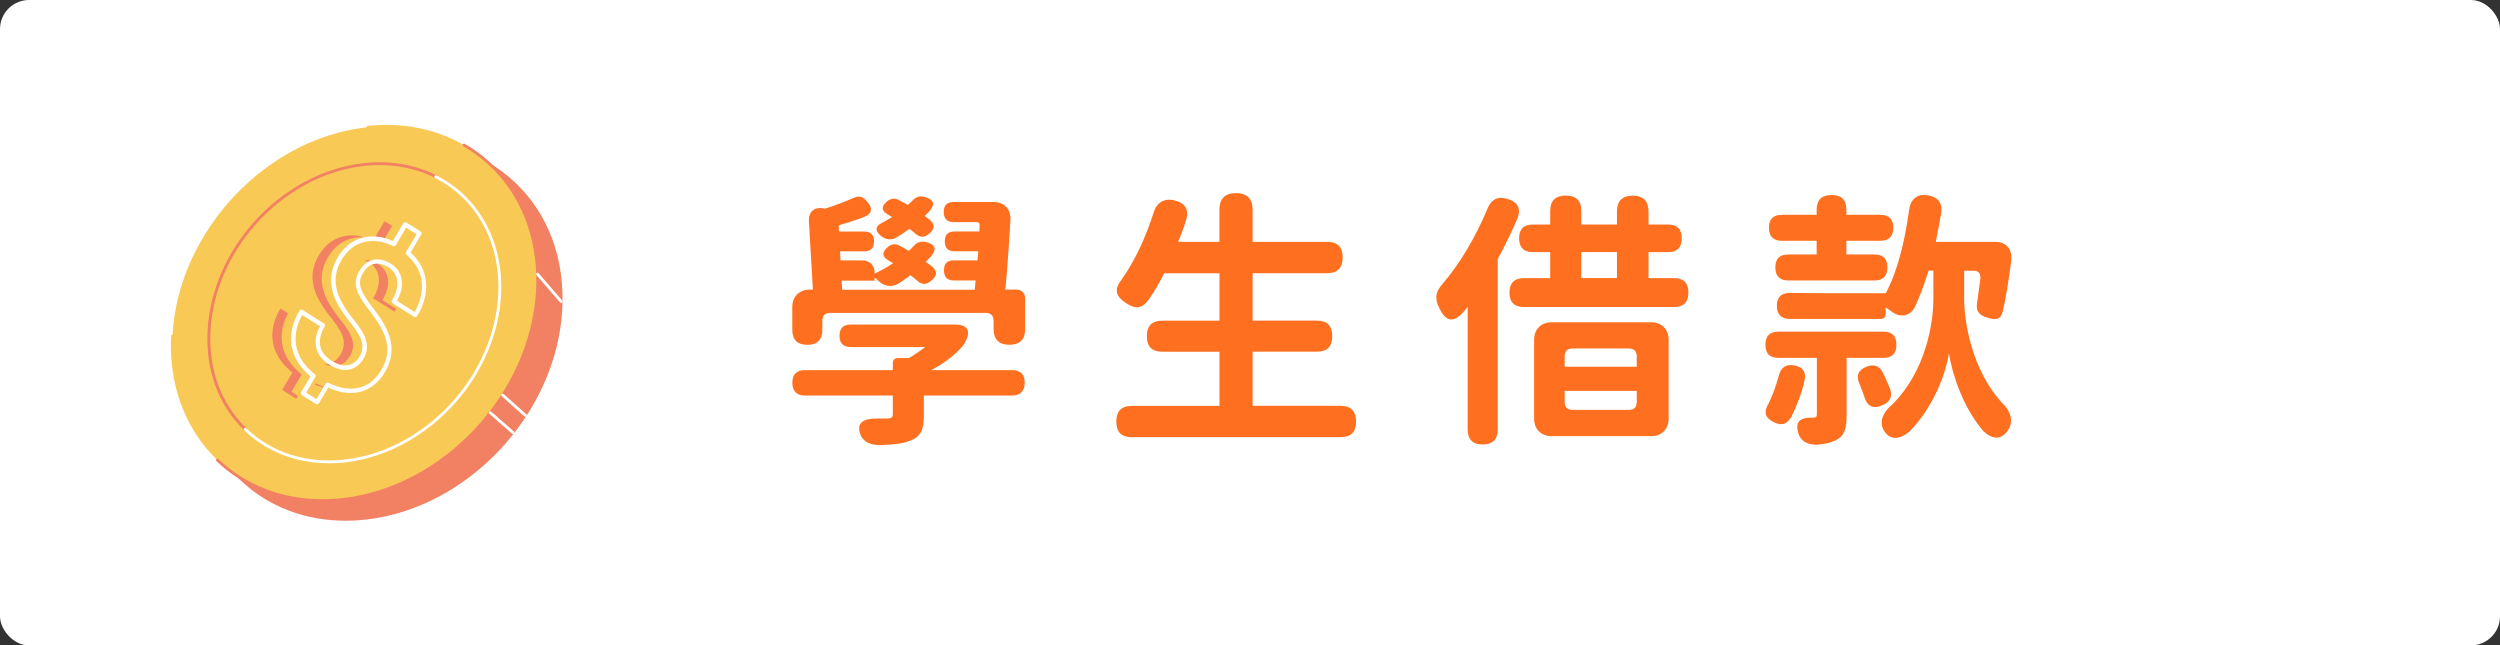
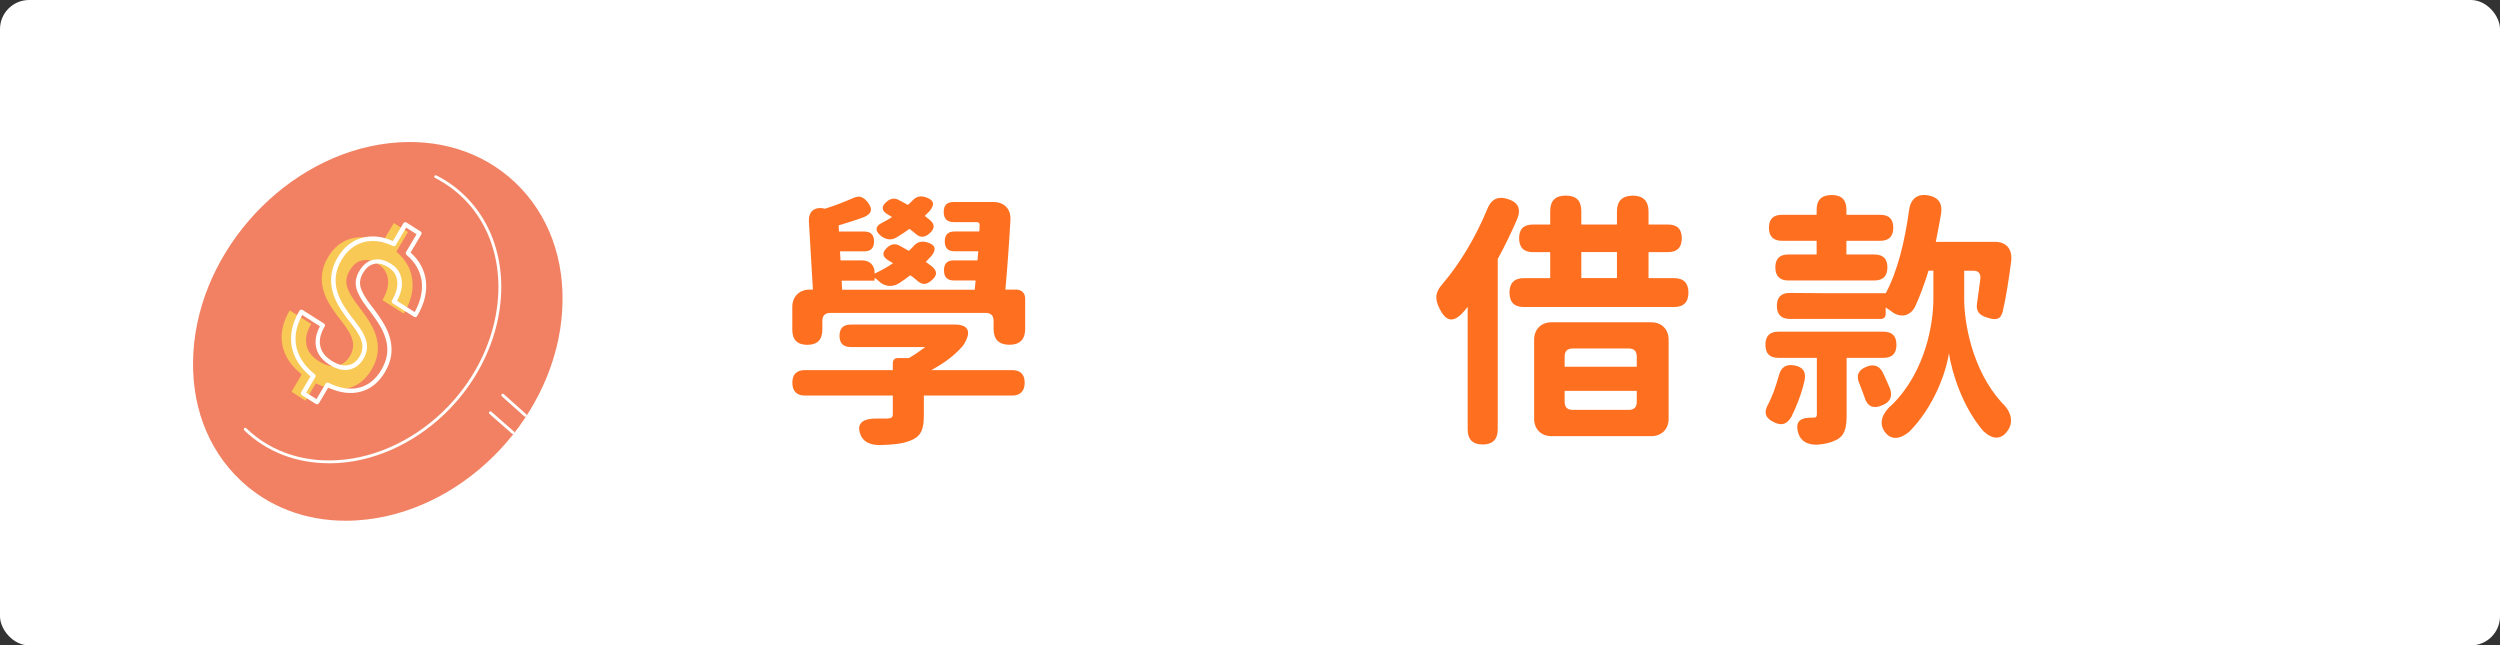
<svg xmlns="http://www.w3.org/2000/svg" viewBox="0 0 429.2 110.8">
  <rect x="0" y="0" width="429.2" height="110.8" fill="#333333" stroke="none" />
  <defs>
    <style>
      .cls-1 {
        fill: #fff;
      }

      .cls-2 {
        fill: #f18162;
      }

      .cls-3 {
        fill: none;
      }

      .cls-4 {
        fill: #ff6f20;
      }

      .cls-5 {
        fill: #f9c956;
      }
    </style>
  </defs>
  <g id="_圖層_1" data-name="圖層 1">
    <rect class="cls-1" width="429.2" height="110.8" rx="5" ry="5" />
    <g>
      <g>
        <path class="cls-2" d="M33.44,60.49c1.08-17.7,16.01-33.66,33.37-35.65,17.35-1.98,30.55,10.76,29.47,28.46-1.08,17.7-16.01,33.66-33.37,35.65-17.35,1.98-30.55-10.76-29.47-28.46Z" />
        <path class="cls-2" d="M59.37,89.4c-6.98,0-13.31-2.41-18.11-6.97-5.73-5.43-8.59-13.23-8.06-21.96h.24s-.24,0-.24,0c1.08-17.79,16.15-33.88,33.58-35.88,8.37-.96,16.08,1.44,21.68,6.76,5.73,5.43,8.59,13.23,8.06,21.96-1.08,17.79-16.15,33.88-33.58,35.88-1.21.14-2.4.21-3.57.21ZM70.35,24.89c-1.15,0-2.33.07-3.51.2-17.21,1.97-32.08,17.86-33.15,35.42-.52,8.58,2.29,16.24,7.91,21.58,4.71,4.46,10.92,6.83,17.78,6.83,1.15,0,2.33-.07,3.51-.2,17.21-1.97,32.08-17.86,33.15-35.42.52-8.58-2.29-16.24-7.91-21.58-4.71-4.46-10.92-6.83-17.78-6.83Z" />
      </g>
-       <path class="cls-5" d="M29.4,57.29c1.08-17.7,16.01-33.66,33.37-35.65,17.35-1.98,30.55,10.76,29.47,28.46-1.08,17.7-16.01,33.66-33.37,35.65-17.35,1.98-30.55-10.76-29.47-28.46Z" />
-       <path class="cls-2" d="M55.33,86.2c-7.01,0-13.37-2.44-18.17-7.03-.1-.09-.1-.25,0-.35.09-.1.25-.1.35,0,4.71,4.5,10.95,6.89,17.84,6.89,1.16,0,2.33-.07,3.52-.2,17.21-1.97,32.08-17.86,33.15-35.42.65-10.76-4.01-20.09-12.48-24.98-.12-.07-.16-.22-.09-.33s.22-.16.33-.09c8.63,4.98,13.39,14.49,12.72,25.44-1.08,17.79-16.15,33.88-33.58,35.88-1.21.14-2.4.21-3.57.21Z" />
      <path class="cls-1" d="M29.4,57.53s0,0-.02,0c-.13,0-.24-.12-.23-.26,1.08-17.79,16.15-33.88,33.58-35.88.14-.02.26.08.27.22.02.13-.08.26-.22.27-17.21,1.97-32.08,17.86-33.15,35.42,0,.13-.12.23-.24.23Z" />
      <path class="cls-2" d="M42.1,73.94c-.06,0-.12-.02-.17-.07-4.47-4.32-6.7-10.47-6.28-17.34.4-6.53,3.18-13.03,7.84-18.3,5.05-5.7,11.92-9.42,18.85-10.22,4.5-.51,8.84.2,12.55,2.08.12.06.17.21.11.33-.06.12-.21.17-.33.11-3.63-1.83-7.87-2.53-12.27-2.03-6.81.78-13.57,4.44-18.53,10.05-4.59,5.18-7.33,11.58-7.72,18-.41,6.72,1.77,12.74,6.14,16.96.1.09.1.25,0,.35-.05.05-.11.07-.18.07Z" />
      <path class="cls-1" d="M56.46,79.53c-5.61,0-10.7-1.96-14.53-5.66-.1-.09-.1-.25,0-.35.09-.1.25-.1.35,0,4.36,4.21,10.39,6.12,16.98,5.37,6.91-.79,13.73-4.53,18.72-10.26,4.48-5.14,7.15-11.46,7.54-17.79.27-4.46-.62-8.72-2.58-12.29-1.9-3.47-4.76-6.23-8.25-8-.12-.06-.17-.21-.11-.33.06-.12.21-.17.33-.11,3.59,1.81,6.52,4.65,8.46,8.2,2.01,3.66,2.92,8,2.64,12.56-.39,6.44-3.11,12.86-7.66,18.08-5.07,5.82-12.01,9.63-19.03,10.43-.96.11-1.91.16-2.85.16Z" />
      <path class="cls-1" d="M90.18,71.55c-.06,0-.12-.02-.16-.06l-3.87-3.46c-.1-.09-.11-.25-.02-.35.09-.1.24-.11.35-.02l3.87,3.46c.1.09.11.25.02.35-.05.05-.12.08-.18.08Z" />
      <path class="cls-1" d="M88.06,74.51c-.06,0-.11-.02-.16-.06l-3.88-3.4c-.1-.09-.11-.24-.02-.35.09-.1.24-.11.35-.02l3.88,3.4c.1.09.11.24.02.35-.05.06-.12.08-.18.08Z" />
-       <path class="cls-1" d="M96.34,52.01c-.07,0-.14-.03-.19-.08l-4.05-4.7c-.09-.1-.08-.26.03-.35.1-.09.26-.08.35.03l4.05,4.7c.09.1.08.26-.03.35-.05.04-.1.06-.16.06Z" />
      <g>
        <path class="cls-2" d="M58.48,60.84c.51-.87.67-1.76.46-2.67-.21-.91-.82-2-1.82-3.26-1-1.26-1.75-2.31-2.22-3.15-1.6-2.77-1.66-5.41-.18-7.91,1-1.7,2.34-2.77,4.01-3.22,1.67-.45,3.44-.22,5.31.68l1.98-3.34,2.43,1.54-2,3.37c1.61,1.37,2.52,2.98,2.74,4.84.22,1.86-.26,3.79-1.45,5.8l-3.67-2.32c.76-1.29,1.08-2.48.94-3.59-.13-1.1-.69-1.96-1.67-2.59-.97-.61-1.89-.83-2.75-.64-.86.19-1.58.78-2.17,1.77-.53.89-.68,1.77-.45,2.65.22.88.84,1.97,1.85,3.27,1.01,1.3,1.76,2.39,2.26,3.26.5.88.84,1.74,1.03,2.58.19.85.22,1.7.09,2.56-.13.86-.47,1.75-1.02,2.67-1.02,1.73-2.37,2.8-4.06,3.21s-3.51.12-5.5-.87l-1.77,2.99-2.41-1.53,1.76-2.98c-1.87-1.49-2.98-3.19-3.33-5.1-.35-1.91.07-3.87,1.27-5.9l3.68,2.33c-.76,1.29-1.03,2.49-.81,3.6.22,1.11.92,2.04,2.1,2.78,1.15.73,2.2,1,3.13.82.93-.18,1.68-.74,2.23-1.67Z" />
        <path class="cls-5" d="M60.07,61.16c.51-.87.67-1.76.46-2.67-.21-.91-.82-2-1.82-3.26-1-1.26-1.75-2.31-2.22-3.15-1.6-2.77-1.66-5.41-.18-7.91,1-1.7,2.34-2.77,4.01-3.22,1.67-.45,3.44-.22,5.31.68l1.98-3.34,2.43,1.54-2,3.37c1.61,1.37,2.52,2.98,2.74,4.84.22,1.86-.26,3.79-1.45,5.8l-3.67-2.32c.76-1.29,1.08-2.48.94-3.59-.13-1.1-.69-1.96-1.67-2.59-.97-.61-1.89-.83-2.75-.64-.86.19-1.58.78-2.17,1.77-.53.89-.68,1.77-.45,2.65.22.88.84,1.97,1.85,3.27,1.01,1.3,1.76,2.39,2.26,3.26.5.88.84,1.74,1.03,2.58.19.85.22,1.7.09,2.56-.13.86-.47,1.75-1.01,2.67-1.02,1.73-2.37,2.8-4.06,3.21-1.68.41-3.51.12-5.5-.87l-1.77,2.99-2.41-1.53,1.76-2.98c-1.87-1.49-2.98-3.19-3.33-5.1-.35-1.91.07-3.87,1.27-5.9l3.68,2.33c-.76,1.29-1.03,2.49-.81,3.6.22,1.11.92,2.04,2.1,2.78,1.15.73,2.2,1,3.13.82.93-.18,1.68-.74,2.23-1.67Z" />
        <path class="cls-1" d="M51.74,67.75c-.09-.12-.11-.29-.03-.43l1.59-2.7c-1.78-1.5-2.86-3.22-3.21-5.12-.37-1.99.08-4.06,1.32-6.16.05-.09.14-.15.24-.18.1-.02.2,0,.29.05l3.68,2.33c.17.11.23.34.12.51-.71,1.2-.97,2.32-.76,3.33.21,1.02.84,1.85,1.93,2.54,1.06.67,2.02.93,2.85.77.83-.16,1.48-.65,1.97-1.49.47-.79.6-1.57.41-2.4-.2-.85-.79-1.91-1.75-3.11-1.01-1.27-1.77-2.35-2.26-3.19-1.66-2.88-1.72-5.67-.17-8.29,1.05-1.78,2.48-2.92,4.24-3.39,1.66-.44,3.42-.26,5.25.56l1.8-3.05c.05-.09.14-.15.24-.18.1-.02.2,0,.29.05l2.43,1.54c.17.11.23.34.12.51l-1.84,3.1c1.53,1.38,2.41,3.02,2.63,4.88.23,1.94-.28,3.97-1.5,6.03-.05.09-.14.15-.24.18-.1.02-.2,0-.29-.05l-3.67-2.32c-.17-.11-.23-.34-.12-.51.72-1.21,1.02-2.34.89-3.35-.12-.99-.61-1.75-1.5-2.31-.88-.56-1.71-.76-2.46-.59-.76.16-1.39.68-1.92,1.59-.48.81-.61,1.58-.41,2.37.21.82.81,1.88,1.78,3.13,1.02,1.31,1.79,2.42,2.29,3.31.51.9.87,1.81,1.07,2.69.2.89.24,1.8.1,2.7-.14.9-.5,1.84-1.06,2.8-1.07,1.81-2.52,2.95-4.29,3.38-1.67.41-3.5.16-5.44-.74l-1.59,2.69c-.05.09-.14.15-.24.18-.1.02-.2,0-.29-.05l-2.41-1.53s-.07-.05-.1-.09ZM54.1,64.31c.09.12.11.29.03.43l-1.57,2.66,1.77,1.12,1.57-2.65c.1-.17.32-.23.49-.15,1.89.94,3.66,1.23,5.24.84,1.57-.38,2.86-1.41,3.82-3.03.52-.87.84-1.73.97-2.53.12-.81.1-1.62-.09-2.41-.18-.81-.52-1.64-1-2.48-.48-.85-1.23-1.94-2.23-3.22-1.05-1.35-1.68-2.47-1.92-3.41-.25-.98-.08-1.96.5-2.94.64-1.08,1.45-1.74,2.42-1.94.96-.21,1.98.03,3.03.69,1.08.68,1.7,1.64,1.84,2.86.13,1.09-.14,2.27-.81,3.5l3.03,1.92c1-1.8,1.4-3.56,1.21-5.22-.21-1.75-1.08-3.3-2.61-4.6-.14-.12-.17-.32-.08-.48l1.81-3.06-1.79-1.13-1.78,3.01c-.1.17-.31.23-.49.15-1.78-.86-3.47-1.08-5.04-.66-1.56.42-2.83,1.44-3.78,3.04-1.42,2.4-1.36,4.86.18,7.53.47.82,1.2,1.86,2.19,3.1,1.05,1.32,1.67,2.43,1.89,3.41.23,1.01.06,2-.5,2.95h0c-.61,1.02-1.44,1.64-2.48,1.85-1.03.2-2.17-.09-3.4-.87-1.26-.8-2.02-1.81-2.26-3.03-.22-1.11,0-2.3.67-3.55l-3.05-1.93c-1,1.82-1.34,3.6-1.03,5.3.33,1.81,1.41,3.45,3.19,4.87.02.02.04.04.06.06Z" />
      </g>
    </g>
  </g>
  <g id="_圖層_2" data-name="圖層 2">
    <g>
      <rect class="cls-3" x="132.94" y="31.78" width="214.54" height="47.24" />
      <path class="cls-4" d="M167.35,49.71l.14-1.56h-3.73c-1.15,0-1.7-.6-1.7-1.75s.55-1.7,1.7-1.7h4.05l.14-1.56h-4.05c-1.15,0-1.7-.55-1.7-1.7s.55-1.7,1.7-1.7h4.23l.05-.97c.05-.46-.14-.64-.6-.64h-3.86c-1.15,0-1.7-.6-1.7-1.75s.55-1.7,1.7-1.7h6.81c1.89,0,3.04,1.2,2.94,3.08-.23,4.14-.55,8.56-.87,11.96h1.84c.97,0,1.56.6,1.56,1.56v5.2c0,1.79-.92,2.71-2.71,2.71s-2.71-.92-2.71-2.71v-1.38c0-.92-.46-1.38-1.38-1.38h-26.64c-.92,0-1.38.46-1.38,1.38v1.52c0,1.7-.87,2.58-2.58,2.58s-2.58-.87-2.58-2.58v-3.91c0-1.79,1.2-2.99,2.99-2.99h.55l-.69-11.68c-.09-1.7.92-2.58,2.58-2.25l.14.05c1.7-.51,3.5-1.24,5.01-1.89.97-.41,1.61-.14,2.3.69.97,1.15.83,2.02-.55,2.62-1.43.55-2.99,1.01-4.37,1.43l.05,1.06h4.32c1.15,0,1.7.55,1.7,1.7s-.55,1.7-1.7,1.7h-4.14l.09,1.56h3.73c1.29,0,2.12.83,2.12,2.12v.14c1.1-.51,2.16-1.1,3.17-1.79l-.78-.46c-1.15-.69-1.15-1.43-.14-2.3.64-.55,1.33-.64,2.07-.23l1.56.88c.28-.28.55-.51.78-.78.6-.74,1.43-.97,2.35-.69,1.43.41,1.66,1.2.74,2.35-.32.32-.64.69-.97,1.01.37.28.74.51,1.06.78.97.83.92,1.56-.05,2.39-.87.78-1.61.83-2.48.05-.37-.32-.74-.64-1.2-.92-.64.51-1.33,1.01-2.02,1.43-1.06.64-2.39.51-3.31-.37-.23-.23-.51-.46-.78-.64v.41q0,.09-.09.09h-5.57l.09,1.56h22.77ZM158.61,67.89v3.36c0,2.53-.51,3.73-2.39,4.42-1.38.55-3.08.69-5.2.74-1.47,0-2.81-.46-3.31-1.84-.78-2.07.69-2.76,2.9-2.71h1.7c.74-.05.97-.18.97-.78v-3.17h-15.09c-1.43,0-2.16-.78-2.16-2.21s.74-2.16,2.16-2.16h15.09v-1.2c0-.55.32-.87.87-.87h1.89c.97-.55,1.93-1.24,2.81-1.89h-12.79c-1.29,0-1.93-.64-1.93-1.93s.64-1.93,1.93-1.93h17.9c2.3,0,2.99,1.24,1.33,3.68-1.7,1.93-3.5,3.08-5.38,4.14h13.85c1.43,0,2.16.74,2.16,2.16s-.74,2.21-2.16,2.21h-15.14ZM153.14,37.25l-.69-.41c-1.15-.64-1.2-1.43-.18-2.25.6-.51,1.29-.64,1.98-.28.51.28,1.06.55,1.61.87.28-.23.51-.46.74-.69.64-.74,1.38-.92,2.3-.64,1.43.46,1.66,1.24.69,2.39-.28.28-.55.55-.83.83.28.23.55.41.78.6.97.78,1.01,1.56.05,2.39-.87.78-1.66.78-2.48,0-.28-.23-.64-.51-.97-.78-.6.46-1.24.87-1.84,1.24-.14.09-.32.18-.46.28-.87.51-1.84.32-2.62-.32-.97-.78-1.01-1.61.09-2.16.05,0,.05-.05.09-.05.6-.32,1.2-.64,1.75-1.01Z" />
-       <path class="cls-4" d="M194.32,75.06c-1.79,0-2.67-.87-2.67-2.67s.87-2.71,2.67-2.71h15.04v-9.29h-9.8c-1.79,0-2.67-.87-2.67-2.67s.87-2.67,2.67-2.67h9.8v-8.14h-9.48c-.83,1.61-1.7,3.13-2.62,4.46-1.15,1.61-2.25,1.79-3.91.69-1.89-1.24-2.12-2.39-.74-4.14,2.21-3.13,4.05-7.08,5.38-11.23.51-1.84,1.75-2.71,3.59-2.3,1.93.46,2.62,1.61,2.02,3.5-.37,1.2-.83,2.44-1.33,3.63h7.08v-5.52c0-1.89.97-2.85,2.85-2.85s2.85.97,2.85,2.85v5.52h12.79c1.79,0,2.67.87,2.67,2.67s-.87,2.71-2.67,2.71h-12.79v8.14h11c1.79,0,2.67.87,2.67,2.67s-.87,2.67-2.67,2.67h-11v9.29h15.09c1.79,0,2.67.92,2.67,2.71s-.87,2.67-2.67,2.67h-35.84Z" />
      <path class="cls-4" d="M251.97,52.66c-.14.18-.32.41-.46.6-1.79,2.12-3.13,2.21-4.37-.28-.87-1.7-.74-2.85.55-4.28,2.94-3.45,5.66-8,7.64-12.79.64-1.66,1.79-2.3,3.5-1.75,1.79.55,2.35,1.66,1.66,3.41-1.01,2.3-2.12,4.65-3.36,6.9v29.26c0,1.7-.87,2.58-2.58,2.58s-2.58-.87-2.58-2.58v-21.07ZM274.51,52.71h-12.88c-1.66,0-2.48-.83-2.48-2.48s.83-2.48,2.48-2.48h4.51v-4.46h-2.99c-1.56,0-2.35-.83-2.35-2.39s.78-2.35,2.35-2.35h2.99v-2.3c0-1.79.87-2.67,2.67-2.67s2.67.87,2.67,2.67v2.3h6.12v-2.25c0-1.79.92-2.71,2.71-2.71s2.71.92,2.71,2.71v2.25h3.36c1.56,0,2.35.78,2.35,2.35s-.78,2.39-2.35,2.39h-3.36v4.46h4.37c1.66,0,2.48.83,2.48,2.48s-.83,2.48-2.48,2.48h-12.88ZM263.38,58.32c0-1.79,1.2-2.99,2.99-2.99h17.11c1.79,0,2.99,1.2,2.99,2.99v13.57c0,1.79-1.2,2.99-2.99,2.99h-17.11c-1.79,0-2.99-1.2-2.99-2.99v-13.57ZM281,62.96v-1.75c0-.92-.46-1.38-1.38-1.38h-9.62c-.92,0-1.38.46-1.38,1.38v1.75h12.38ZM279.62,70.37c.92,0,1.38-.46,1.38-1.38v-1.89h-12.38v1.89c0,.92.46,1.38,1.38,1.38h9.62ZM277.6,47.74v-4.46h-6.12v4.46h6.12Z" />
      <path class="cls-4" d="M323.33,56.94c1.52,0,2.25.74,2.25,2.25s-.74,2.25-2.25,2.25h-6.3v9.8c0,2.25-.32,3.59-1.84,4.32-.92.46-1.93.69-3.17.78-1.52.05-2.81-.46-3.27-1.93-.64-2.07.32-2.76,2.48-2.71h.09c.46,0,.6-.14.6-.6v-9.66h-6.58c-1.52,0-2.25-.74-2.25-2.25s.74-2.25,2.25-2.25h17.99ZM305.39,64.53c.32-1.47,1.24-2.07,2.71-1.79,1.47.28,2.02,1.15,1.7,2.62-.28,1.2-.64,2.39-1.06,3.45-.37.97-.78,1.93-1.2,2.76-.78,1.29-1.66,1.56-2.99.92-1.61-.78-1.79-1.79-.87-3.31.28-.6.55-1.24.83-1.93.32-.87.6-1.79.87-2.71ZM314.41,48.15h-7.41c-1.47,0-2.21-.78-2.21-2.25s.74-2.21,2.21-2.21h4.88v-2.35h-5.98c-1.47,0-2.21-.78-2.21-2.25s.74-2.21,2.21-2.21h5.98v-.87c0-1.7.87-2.53,2.58-2.53s2.53.83,2.53,2.53v.87h5.84c1.47,0,2.21.74,2.21,2.21s-.74,2.25-2.21,2.25h-5.84v2.35h4.83c1.47,0,2.21.74,2.21,2.21s-.74,2.25-2.21,2.25h-7.41ZM323.74,50.36c2.02-3.77,3.27-8.88,4-14.22.23-1.89,1.33-2.9,3.17-2.62,1.79.28,2.58,1.29,2.35,3.08-.28,1.66-.6,3.31-.92,4.92h10.17c1.93,0,3.04,1.24,2.76,3.4-.41,3.13-.87,6.12-1.43,8.51-.37,1.52-1.2,1.56-2.67,1.1-1.38-.41-1.98-1.1-1.75-2.48.18-1.24.37-2.62.55-4.05.14-1.06-.28-1.52-1.2-1.52h-1.56v4.83c0,3.96,1.29,12.1,6.44,17.8,1.47,1.33,2.16,3.17,1.06,4.78-1.15,1.7-2.67,1.56-4.19.14-3.63-4.19-5.43-10.12-5.93-13.39-.51,3.41-2.62,9.25-6.81,13.48-1.56,1.29-3.17,1.56-4.28-.09-1.06-1.61-.14-3.36,1.38-4.6,5.8-5.8,7.04-14.03,7.04-18.13v-4.83h-.83c-.69,2.25-1.47,4.37-2.35,6.26-.87,1.61-2.58,1.93-4.14.64-.28-.18-.6-.41-.87-.6v1.15c0,.51-.32.83-.83.83h-15.64c-1.47,0-2.21-.78-2.21-2.25s.74-2.21,2.21-2.21l7.13.05h9.34ZM324.53,66.87c.37,1.29-.05,2.12-1.29,2.67-1.61.74-2.67.28-3.17-1.43-.09-.28-.18-.51-.28-.78-.18-.46-.37-.97-.55-1.43-.64-1.38-.23-2.39,1.2-2.94,1.24-.51,2.21-.18,2.81,1.01.23.55.51,1.06.74,1.61.18.46.37.87.55,1.29Z" />
    </g>
  </g>
</svg>